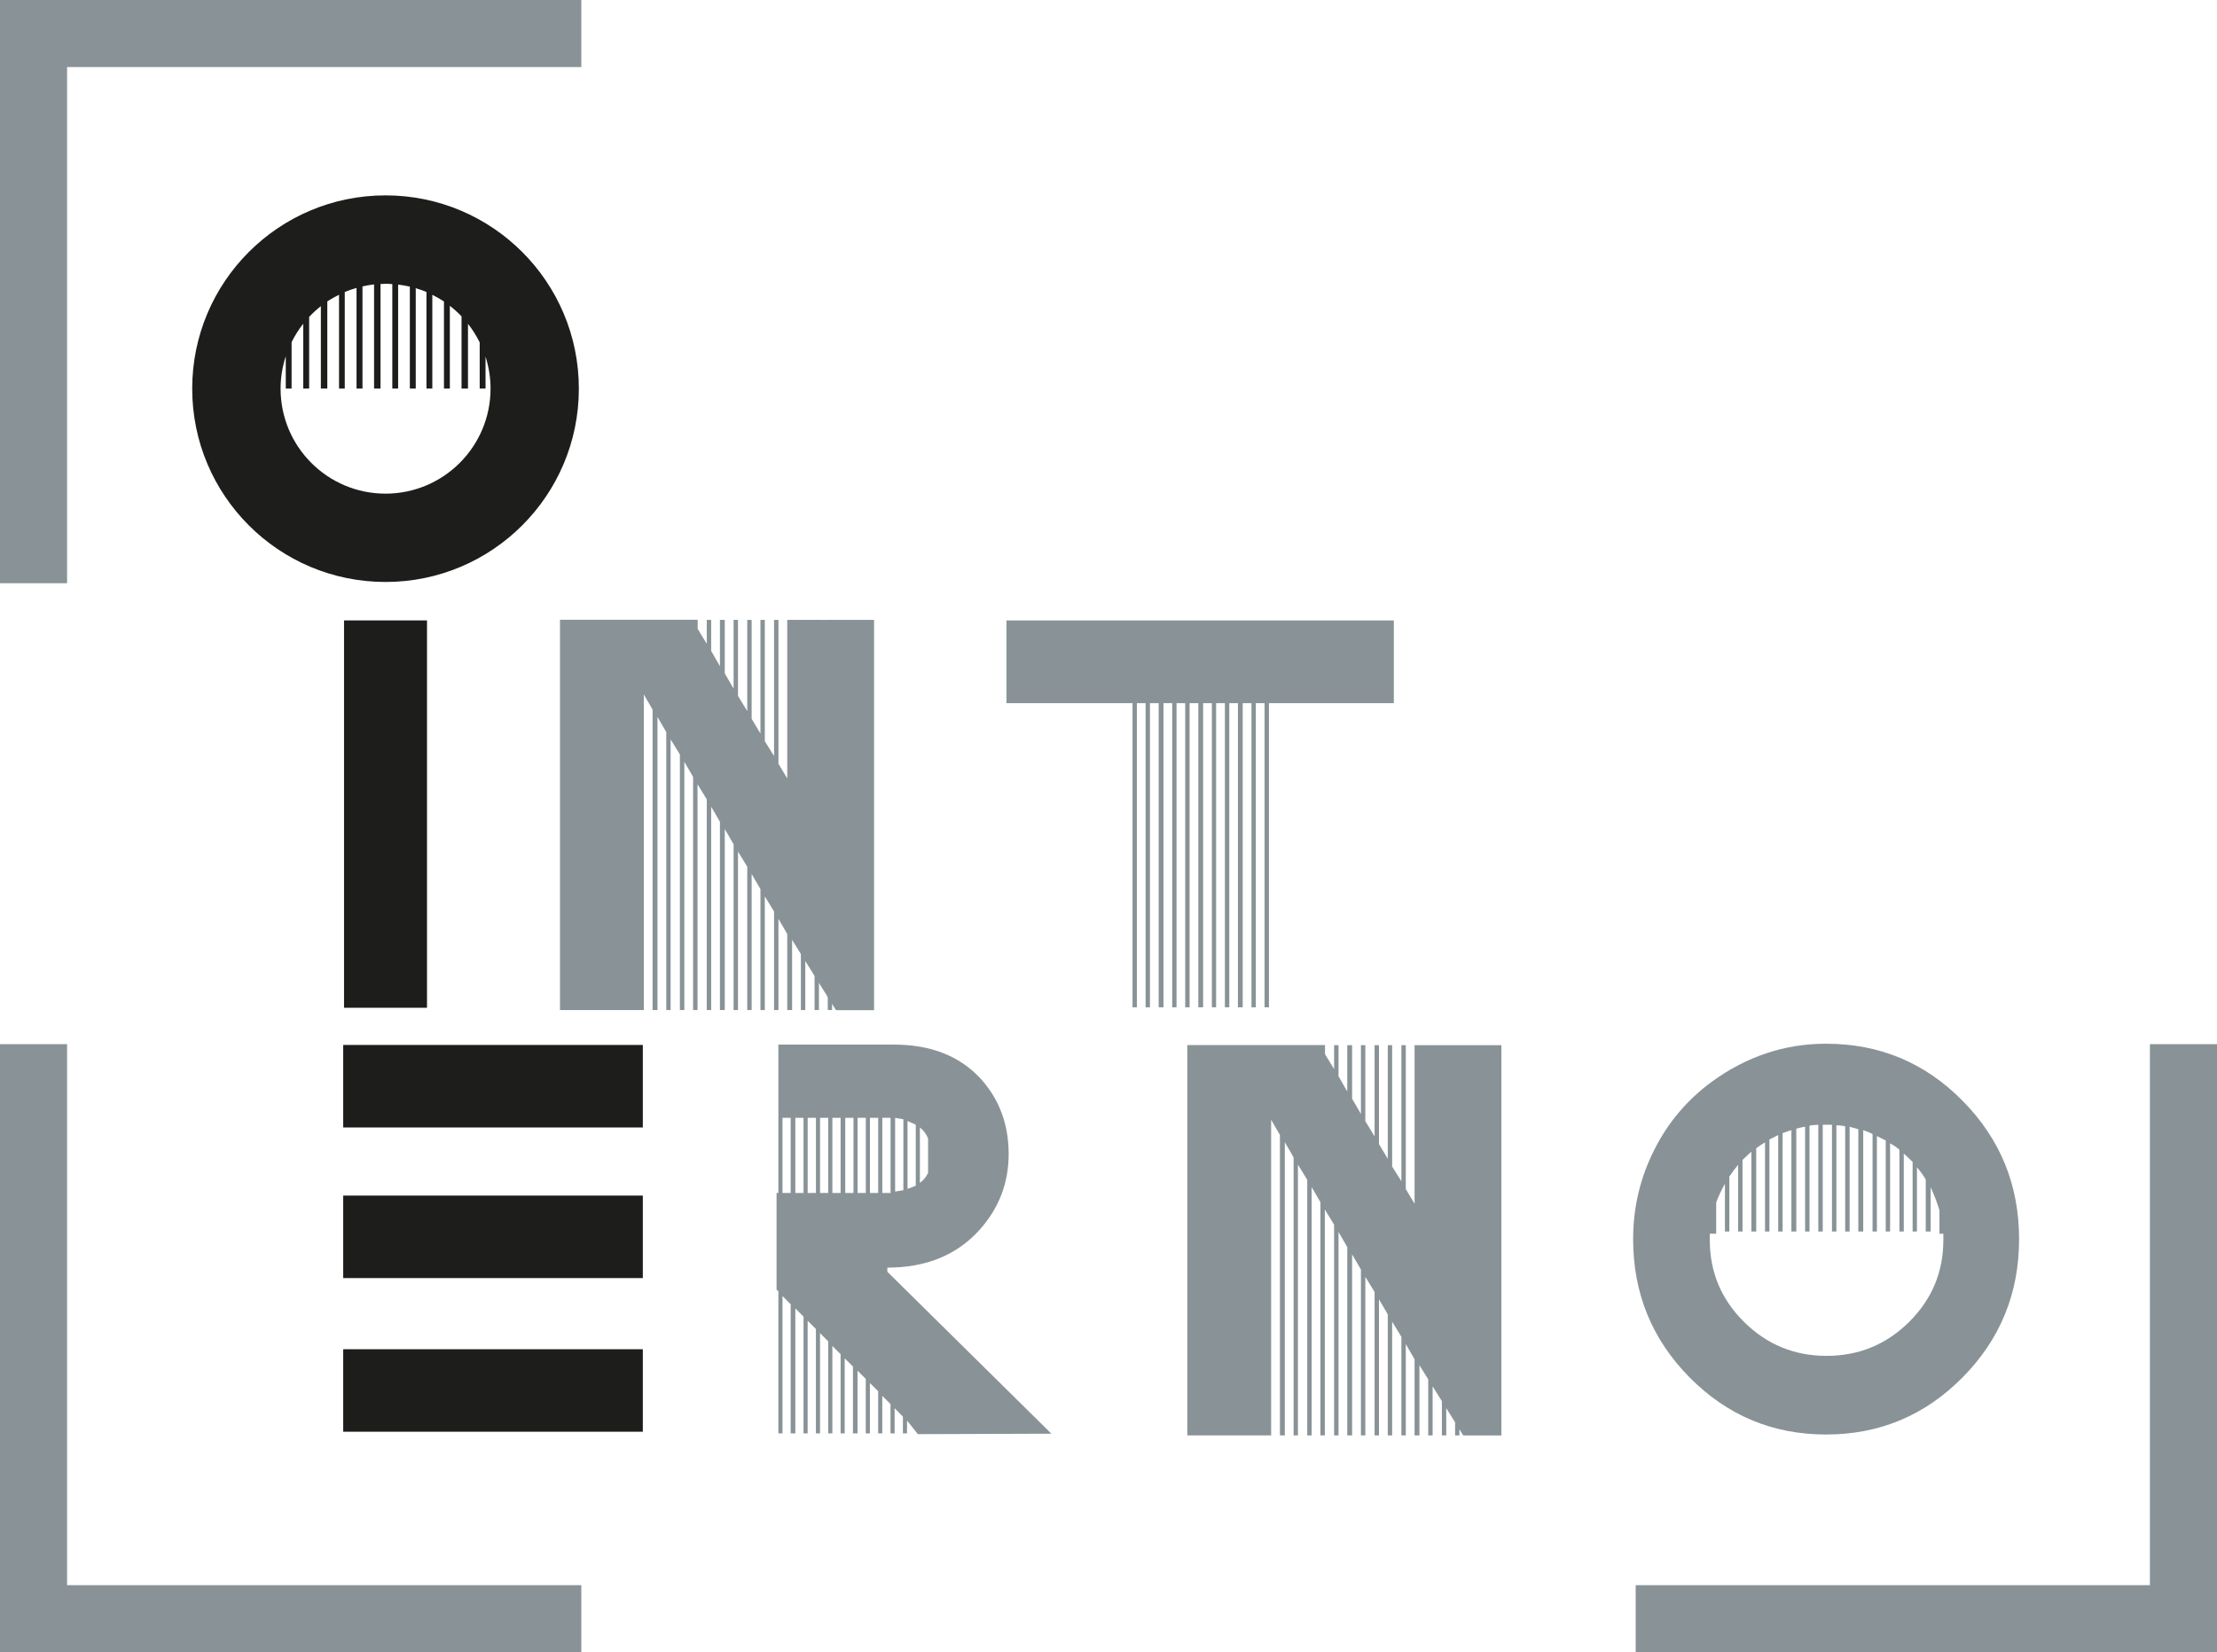
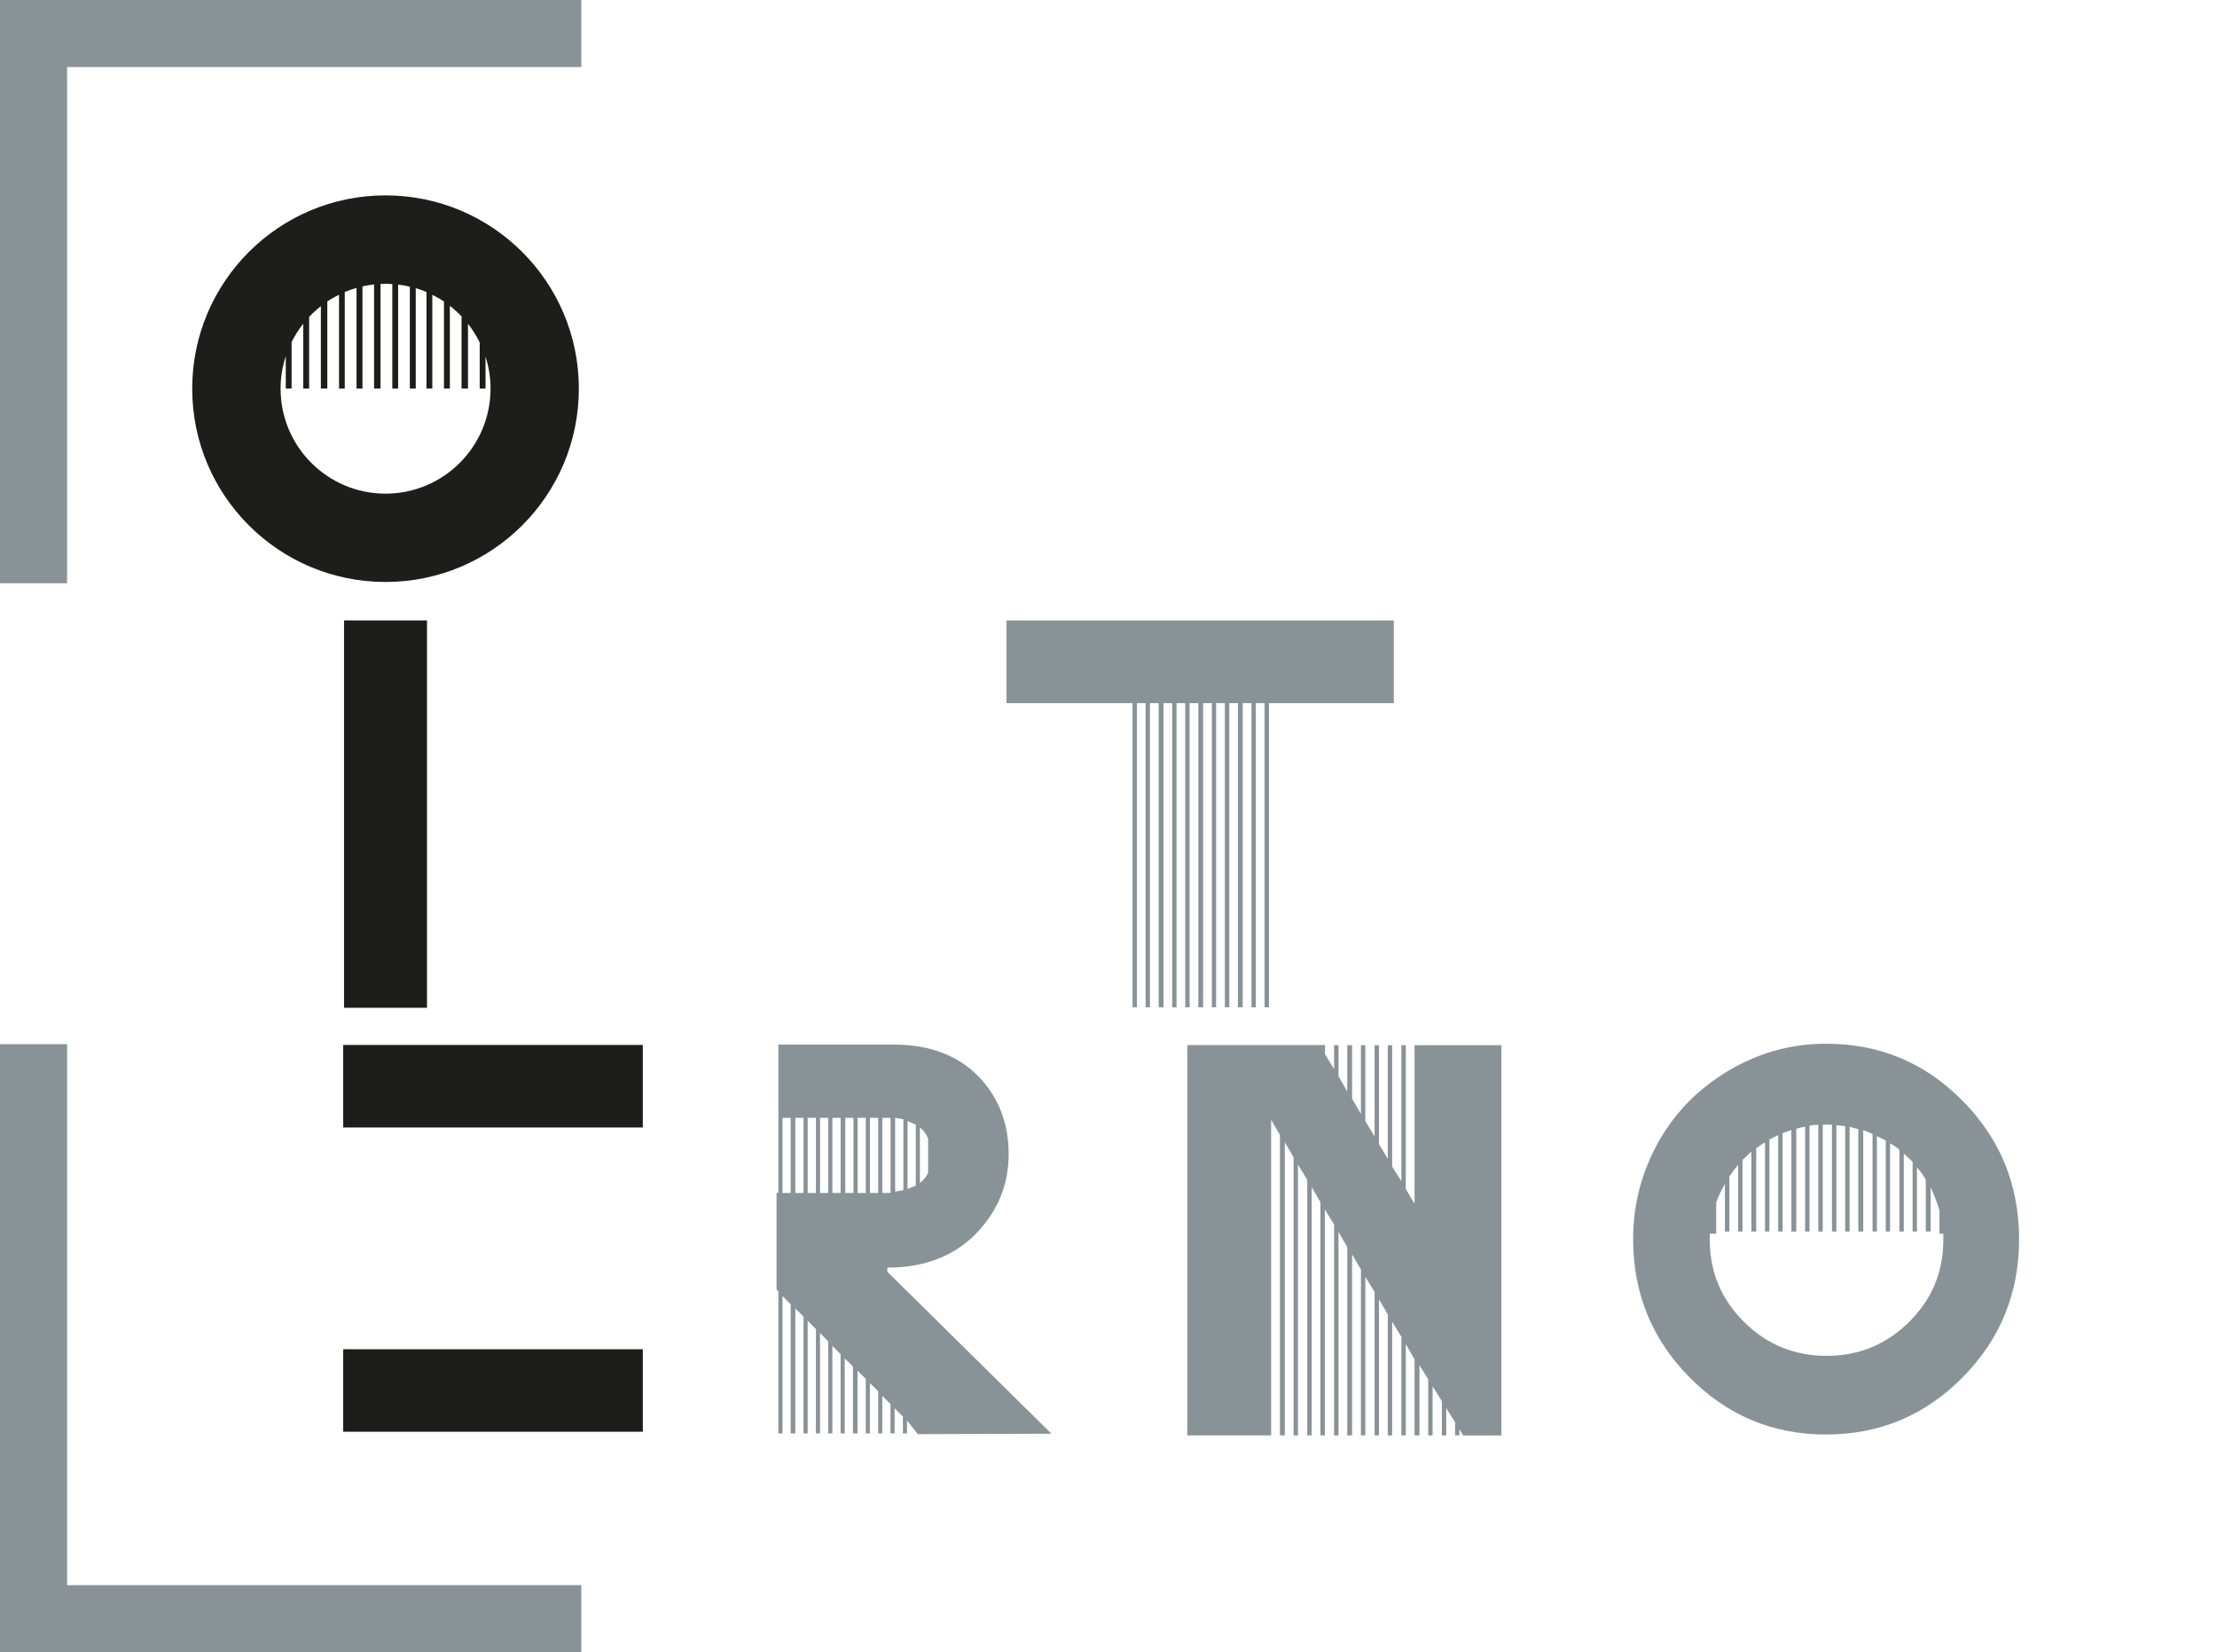
<svg xmlns="http://www.w3.org/2000/svg" version="1.1" id="Layer_1" x="0px" y="0px" width="107.339px" height="80px" viewBox="0 0 107.339 80" enable-background="new 0 0 107.339 80" xml:space="preserve">
-   <polygon fill="#899397" points="104.091,76.753 79.194,76.753 79.194,80 107.339,80 107.339,50.557 104.091,50.557 " />
  <polygon fill="#899397" points="3.248,76.753 28.145,76.753 28.145,80 0,80 0,50.557 3.248,50.557 " />
  <polygon fill="#899397" points="3.248,3.247 28.145,3.247 28.145,0 0,0 0,28.239 3.248,28.239 " />
  <polygon fill="#899397" points="48.729,30.041 48.729,34.046 54.833,34.046 54.833,48.773 55.044,48.773 55.044,34.046   55.465,34.046 55.465,48.773 55.676,48.773 55.676,34.046 56.099,34.046 56.099,48.773 56.331,48.773 56.331,34.046 56.754,34.046   56.754,48.773 56.963,48.773 56.963,34.046 57.383,34.046 57.383,48.773 57.596,48.773 57.596,34.046 58.018,34.046 58.018,48.773   58.251,48.773 58.251,34.046 58.674,34.046 58.674,48.773 58.88,48.773 58.88,34.046 59.304,34.046 59.304,48.773 59.518,48.773   59.518,34.046 59.936,34.046 59.936,48.773 60.168,48.773 60.168,34.046 60.592,34.046 60.592,48.773 60.803,48.773 60.803,34.046   61.225,34.046 61.225,48.773 61.438,48.773 61.438,34.046 67.485,34.046 67.485,30.041 " />
  <path fill="#1D1D1B" d="M16.657,48.795V30.04h4.017v18.756H16.657z" />
-   <polygon fill="#899397" points="42.319,48.912 42.319,30.014 38.304,30.014 38.304,45.437 40.474,48.912 " />
  <path fill="#899397" d="M95.023,53.301c-1.821-1.846-4.022-2.765-6.612-2.765c-2,0-3.846,0.614-5.535,1.843  c-1.182,0.868-2.103,1.955-2.767,3.265C79.418,57,79.07,58.452,79.07,59.996c0,2.619,0.909,4.85,2.731,6.695  c1.823,1.844,4.024,2.767,6.61,2.767c2.589,0,4.791-0.923,6.612-2.767c1.825-1.845,2.734-4.076,2.734-6.695  C97.756,57.378,96.847,55.148,95.023,53.301z M94.089,60.044c0,1.546-0.552,2.866-1.654,3.961c-1.104,1.095-2.437,1.645-3.999,1.645  c-1.563,0-2.894-0.55-3.998-1.645c-1.103-1.095-1.656-2.415-1.656-3.961v-0.308h0.31v-1.514c0.123-0.33,0.267-0.63,0.423-0.902  v2.308h0.214v-2.66c0.126-0.189,0.266-0.379,0.425-0.568v3.228h0.213v-3.465c0.048-0.046,0.118-0.113,0.213-0.201  c0.094-0.086,0.164-0.152,0.215-0.199v3.866h0.235v-4.032c0.125-0.095,0.267-0.189,0.426-0.285v4.317h0.213v-4.456l0.425-0.214v4.67  h0.214v-4.767l0.425-0.141v4.908h0.237v-4.977c0.098-0.033,0.237-0.064,0.427-0.098v5.074h0.213v-5.122  c0.049-0.015,0.122-0.025,0.216-0.033c0.09-0.008,0.164-0.012,0.21-0.012v5.168h0.215v-5.168h0.447v5.168h0.213v-5.144  c0.097,0,0.24,0.016,0.426,0.046v5.098h0.215v-5.074c0.046,0.018,0.116,0.038,0.21,0.061c0.094,0.024,0.165,0.044,0.211,0.058v4.956  h0.238v-4.908c0.047,0.017,0.122,0.045,0.226,0.083c0.102,0.041,0.176,0.076,0.225,0.107v4.718h0.211v-4.622l0.428,0.213v4.409h0.21  v-4.27c0.177,0.095,0.326,0.199,0.452,0.309v3.961h0.211v-3.773c0.094,0.079,0.238,0.215,0.428,0.403v3.37h0.21v-3.109  c0.174,0.205,0.318,0.402,0.426,0.592v2.517h0.237v-2.14c0.158,0.332,0.301,0.702,0.426,1.113v1.135h0.189V60.044z" />
  <rect x="16.617" y="50.596" fill="#1D1D1B" width="14.506" height="3.996" />
  <path fill="#899397" d="M42.962,61.577v-0.199c1.874,0,3.363-0.608,4.457-1.82c0.944-1.049,1.417-2.277,1.417-3.682  c0-1.404-0.434-2.6-1.305-3.59c-1.021-1.139-2.44-1.708-4.259-1.708h-5.586v3.548h0v3.636h-0.088v4.687l0.088,0.068v6.886h0.2v-6.65  l0.396,0.4v6.25h0.225v-6.05l0.397,0.397v5.653h0.2v-5.452l0.4,0.4v5.052h0.199V64.55l0.396,0.398v4.455h0.201V65.17l0.399,0.398  v3.835h0.198V65.77l0.4,0.396v3.237h0.221v-3.035l0.399,0.397v2.638h0.2v-2.438l0.4,0.4v2.038h0.2v-1.817l0.398,0.398v1.419h0.199  v-1.219l0.401,0.408v0.811h0.2v-0.619l0.525,0.657l6.466-0.022L42.962,61.577z M44.537,54.592c0.175,0.134,0.31,0.31,0.398,0.534  v1.662c-0.088,0.193-0.222,0.353-0.398,0.487V54.592z M43.939,54.282c0.086,0.029,0.221,0.091,0.399,0.176v2.951  c-0.092,0.045-0.222,0.096-0.399,0.154V54.282z M43.339,54.126l0.399,0.067v3.436l-0.399,0.066V54.126z M38.282,57.762h-0.396  v-3.636h0.396V57.762z M38.904,57.762h-0.397v-3.636h0.397V57.762z M39.505,57.762h-0.4v-3.636h0.4V57.762z M40.1,57.762h-0.396  v-3.636H40.1V57.762z M40.7,57.762h-0.399v-3.636H40.7V57.762z M41.323,57.762h-0.399v-3.636h0.399V57.762z M41.919,57.762H41.52  v-3.636h0.399V57.762z M42.519,57.762h-0.4v-3.636h0.4V57.762z M42.719,54.126c0.045,0,0.11,0,0.2,0c0.087,0,0.155,0,0.198,0v3.636  c-0.075,0-0.207,0-0.398,0V54.126z" />
  <rect x="16.617" y="65.329" fill="#1D1D1B" width="14.506" height="3.994" />
-   <rect x="16.617" y="57.89" fill="#1D1D1B" width="14.506" height="3.994" />
  <path fill="#1D1D1B" d="M18.666,9.46c-5.17,0-9.36,4.19-9.36,9.359c0,5.17,4.19,9.36,9.36,9.36c5.169,0,9.36-4.19,9.36-9.36  C28.026,13.65,23.835,9.46,18.666,9.46z M18.666,23.902c-2.807,0-5.081-2.276-5.081-5.082c0-0.549,0.09-1.076,0.251-1.572v1.566  h0.282v-2.248c0.158-0.317,0.346-0.617,0.564-0.892v3.14h0.286v-3.47c0.176-0.187,0.364-0.361,0.567-0.519v3.989h0.312v-4.219  c0.181-0.121,0.372-0.226,0.568-0.324v4.543h0.277v-4.676c0.184-0.078,0.375-0.141,0.57-0.197v4.873h0.288v-4.947  c0.184-0.041,0.37-0.075,0.561-0.096v5.043h0.312v-5.062c0.082-0.004,0.163-0.012,0.247-0.012c0.109,0,0.216,0.009,0.324,0.016  v5.058h0.282v-5.035c0.193,0.023,0.381,0.058,0.567,0.102v4.933h0.286v-4.86c0.177,0.053,0.351,0.113,0.519,0.184v4.676h0.283  v-4.539c0.195,0.097,0.385,0.202,0.564,0.322v4.217h0.285v-4.006c0.201,0.156,0.39,0.326,0.566,0.51v3.496h0.312v-3.136  c0.219,0.278,0.408,0.58,0.567,0.9v2.236h0.283v-1.546c0.157,0.49,0.243,1.01,0.243,1.552  C23.747,21.626,21.472,23.902,18.666,23.902z" />
-   <polygon fill="#899397" points="40.077,30.014 40.077,40.972 39.65,40.237 39.65,30.014 39.438,30.014 39.438,39.885 38.989,39.152   38.989,30.014 38.776,30.014 38.776,38.799 38.351,38.065 38.351,30.014 38.115,30.014 38.115,37.69 37.69,36.979 37.69,30.014   37.477,30.014 37.477,36.603 37.03,35.891 37.03,30.014 36.818,30.014 36.818,35.516 36.392,34.805 36.392,30.014 36.179,30.014   36.179,34.43 35.731,33.694 35.731,30.014 35.518,30.014 35.518,33.344 35.091,32.606 35.091,30.014 34.856,30.014 34.856,32.258   34.433,31.518 34.433,30.014 34.219,30.014 34.219,31.171 33.779,30.451 33.779,30.008 27.112,30.008 27.112,30.014 27.112,31.881   27.112,48.907 29,48.907 29.212,48.907 29.66,48.907 29.874,48.907 30.297,48.907 30.511,48.907 30.959,48.907 31.128,48.907   31.171,48.907 31.171,33.627 31.596,34.359 31.596,48.907 31.833,48.907 31.833,34.713 32.258,35.446 32.258,48.907 32.469,48.907   32.469,35.8 32.918,36.532 32.918,48.907 33.133,48.907 33.133,36.886 33.557,37.618 33.557,48.907 33.771,48.907 33.771,37.973   34.219,38.704 34.219,48.907 34.433,48.907 34.433,39.059 34.856,39.791 34.856,48.907 35.091,48.907 35.091,40.145 35.518,40.879   35.518,48.907 35.731,48.907 35.731,41.233 36.179,41.964 36.179,48.907 36.392,48.907 36.392,42.318 36.818,43.049 36.818,48.907   37.03,48.907 37.03,43.403 37.477,44.136 37.477,48.907 37.69,48.907 37.69,44.491 38.115,45.223 38.115,48.907 38.351,48.907   38.351,43.812 38.776,44.125 38.776,48.907 38.989,48.907 38.989,44.057 39.438,44.789 39.438,48.907 39.65,48.907 39.65,45.144   40.077,45.877 40.077,48.907 40.286,48.907 40.286,30.014 " />
  <polygon fill="#899397" points="70.659,50.607 70.45,50.607 70.023,50.607 69.811,50.607 69.362,50.607 69.149,50.607   68.724,50.607 68.677,50.607 68.488,50.607 68.488,58.282 68.063,57.572 68.063,50.607 67.85,50.607 67.85,57.196 67.403,56.484   67.403,50.607 67.191,50.607 67.191,56.108 66.765,55.397 66.765,50.607 66.552,50.607 66.552,55.022 66.104,54.287 66.104,50.607   65.891,50.607 65.891,53.936 65.464,53.199 65.464,50.607 65.229,50.607 65.229,52.85 64.806,52.11 64.806,50.607 64.592,50.607   64.592,51.764 64.152,51.044 64.152,50.6 57.485,50.6 57.485,50.607 57.485,52.473 57.485,69.5 59.373,69.5 59.585,69.5   60.033,69.5 60.247,69.5 60.67,69.5 60.884,69.5 61.332,69.5 61.501,69.5 61.544,69.5 61.544,54.219 61.969,54.952 61.969,69.5   62.206,69.5 62.206,55.305 62.631,56.039 62.631,69.5 62.842,69.5 62.842,56.393 63.291,57.124 63.291,69.5 63.506,69.5   63.506,57.479 63.93,58.21 63.93,69.5 64.144,69.5 64.144,58.565 64.592,59.297 64.592,69.5 64.806,69.5 64.806,59.651   65.229,60.384 65.229,69.5 65.464,69.5 65.464,60.737 65.891,61.471 65.891,69.5 66.104,69.5 66.104,61.825 66.552,62.556   66.552,69.5 66.765,69.5 66.765,62.911 67.191,63.642 67.191,69.5 67.403,69.5 67.403,63.996 67.85,64.728 67.85,69.5 68.063,69.5   68.063,65.083 68.488,65.816 68.488,69.5 68.724,69.5 68.724,66.104 69.149,66.785 69.149,69.5 69.362,69.5 69.362,67.125   69.811,67.845 69.811,69.5 70.023,69.5 70.023,68.185 70.45,68.868 70.45,69.5 70.659,69.5 70.659,69.204 70.847,69.504   72.692,69.504 72.692,50.607 " />
</svg>